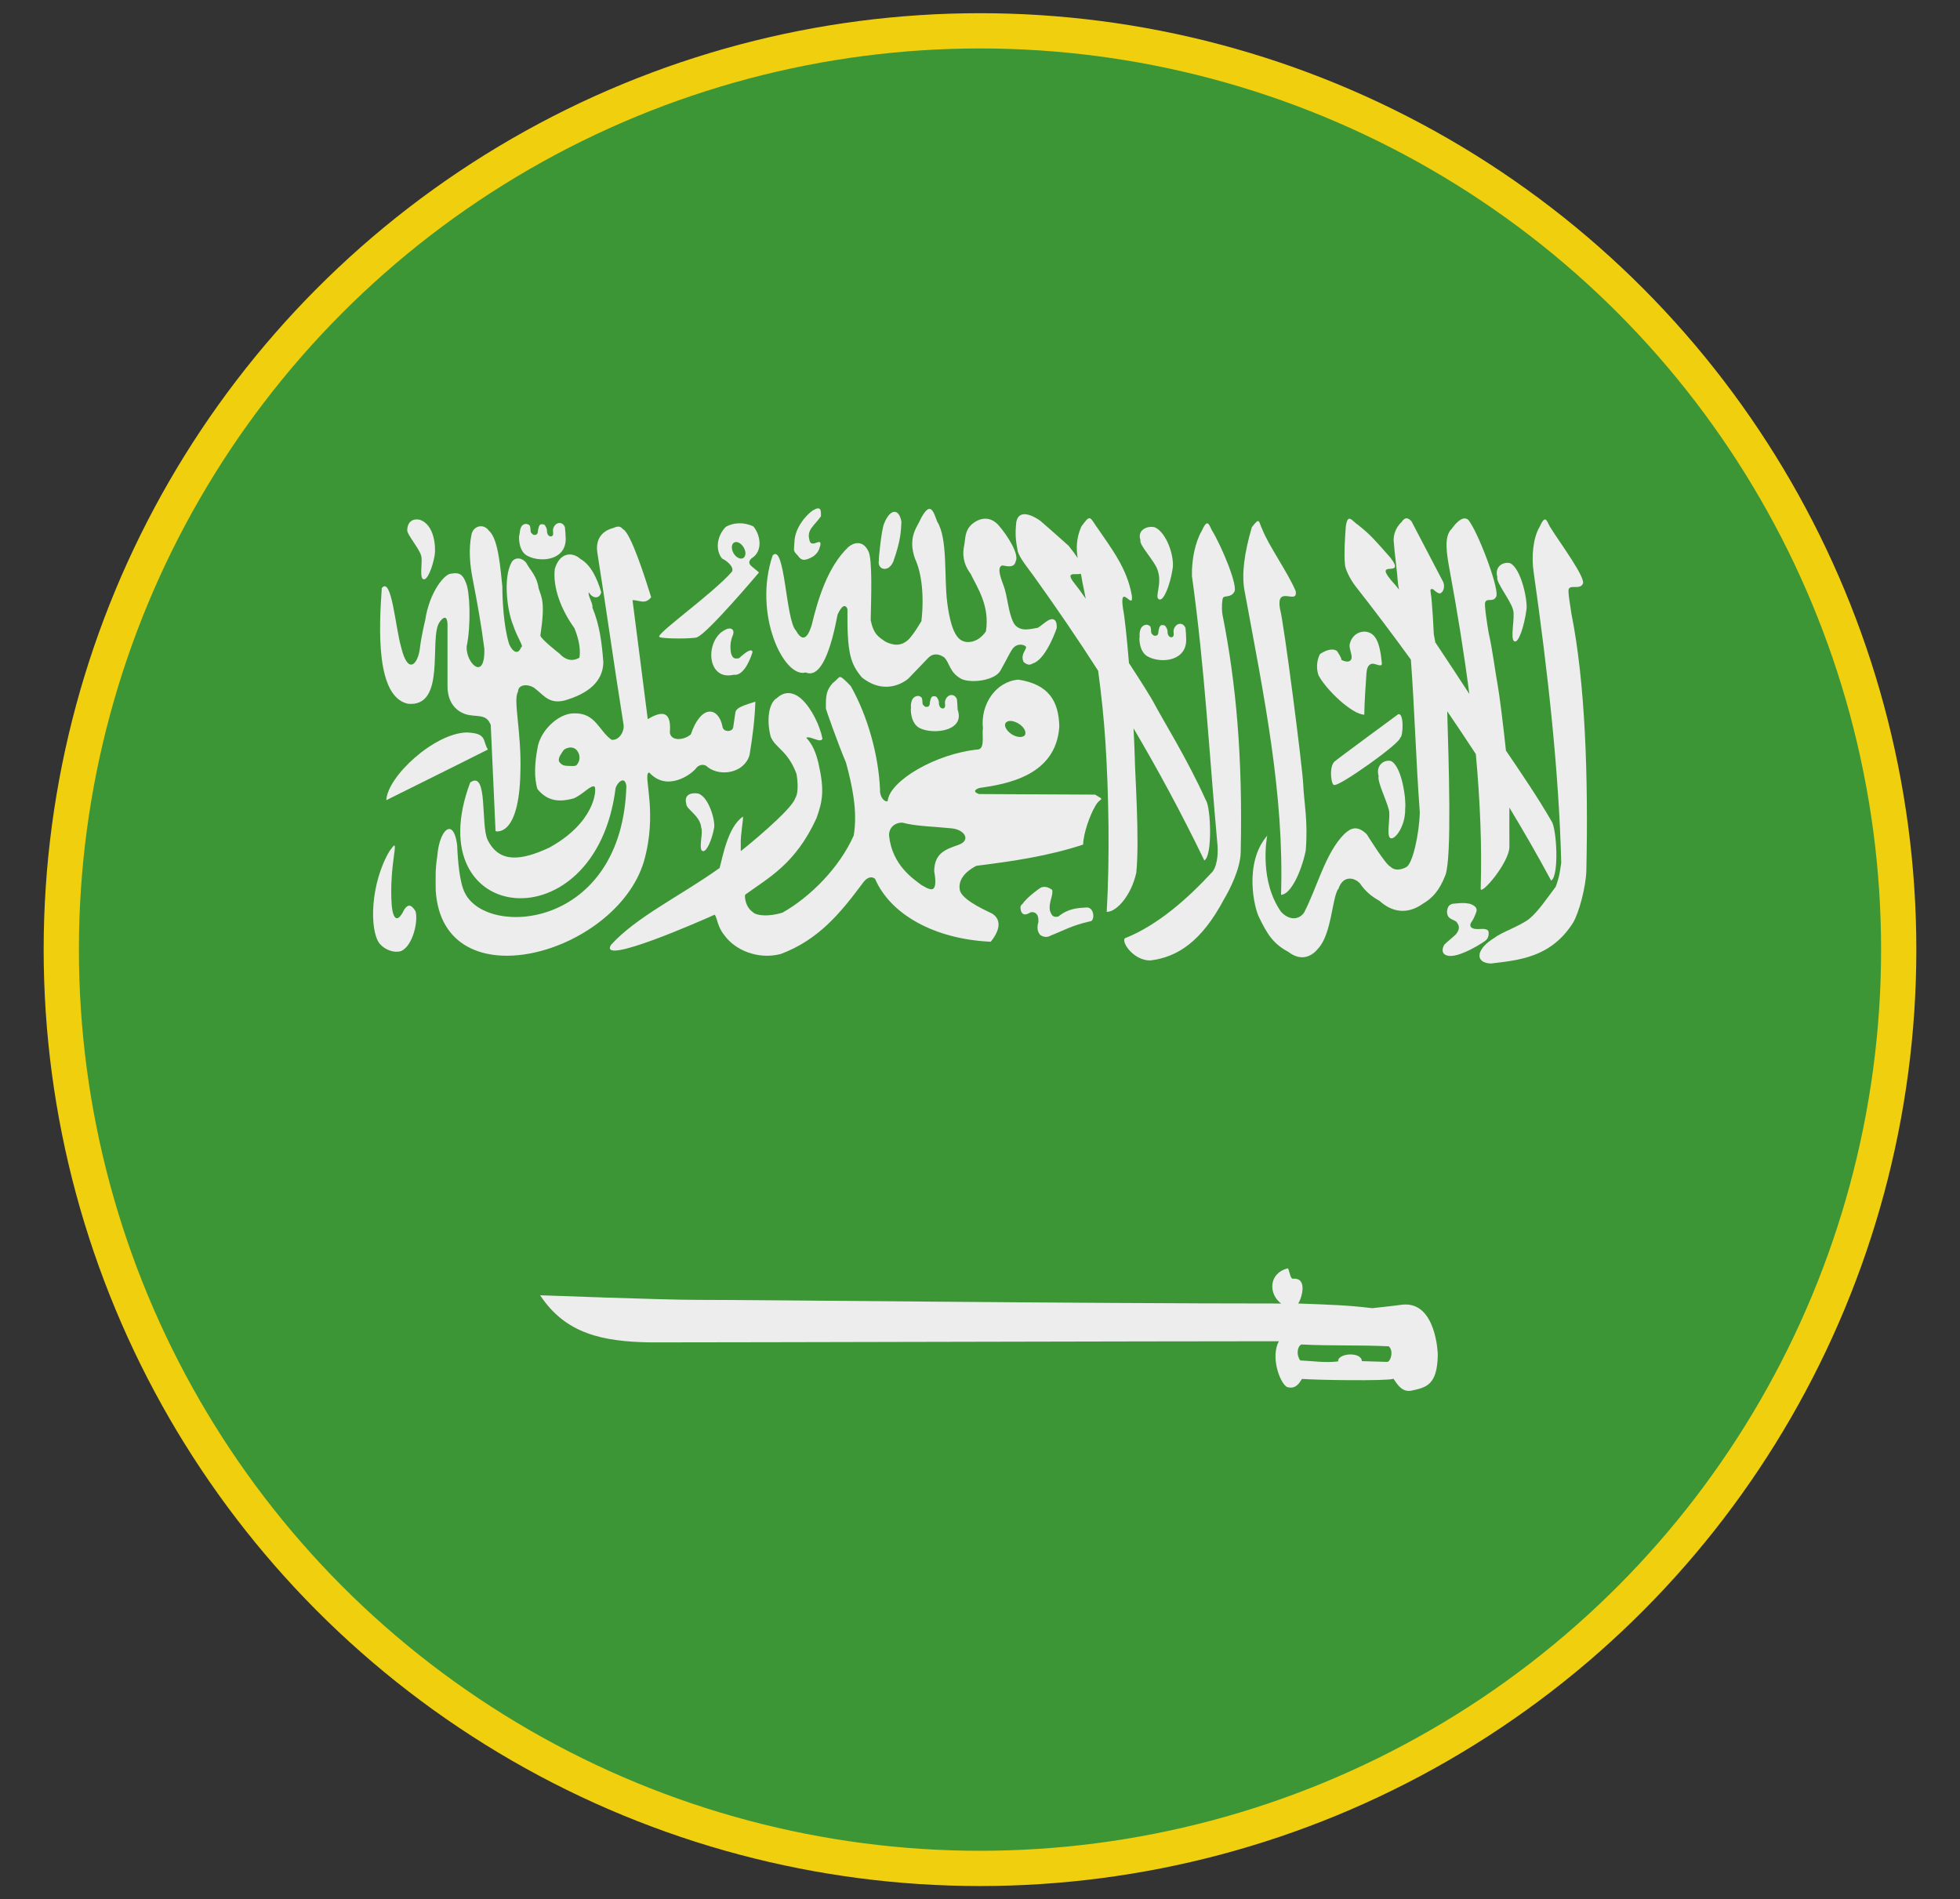
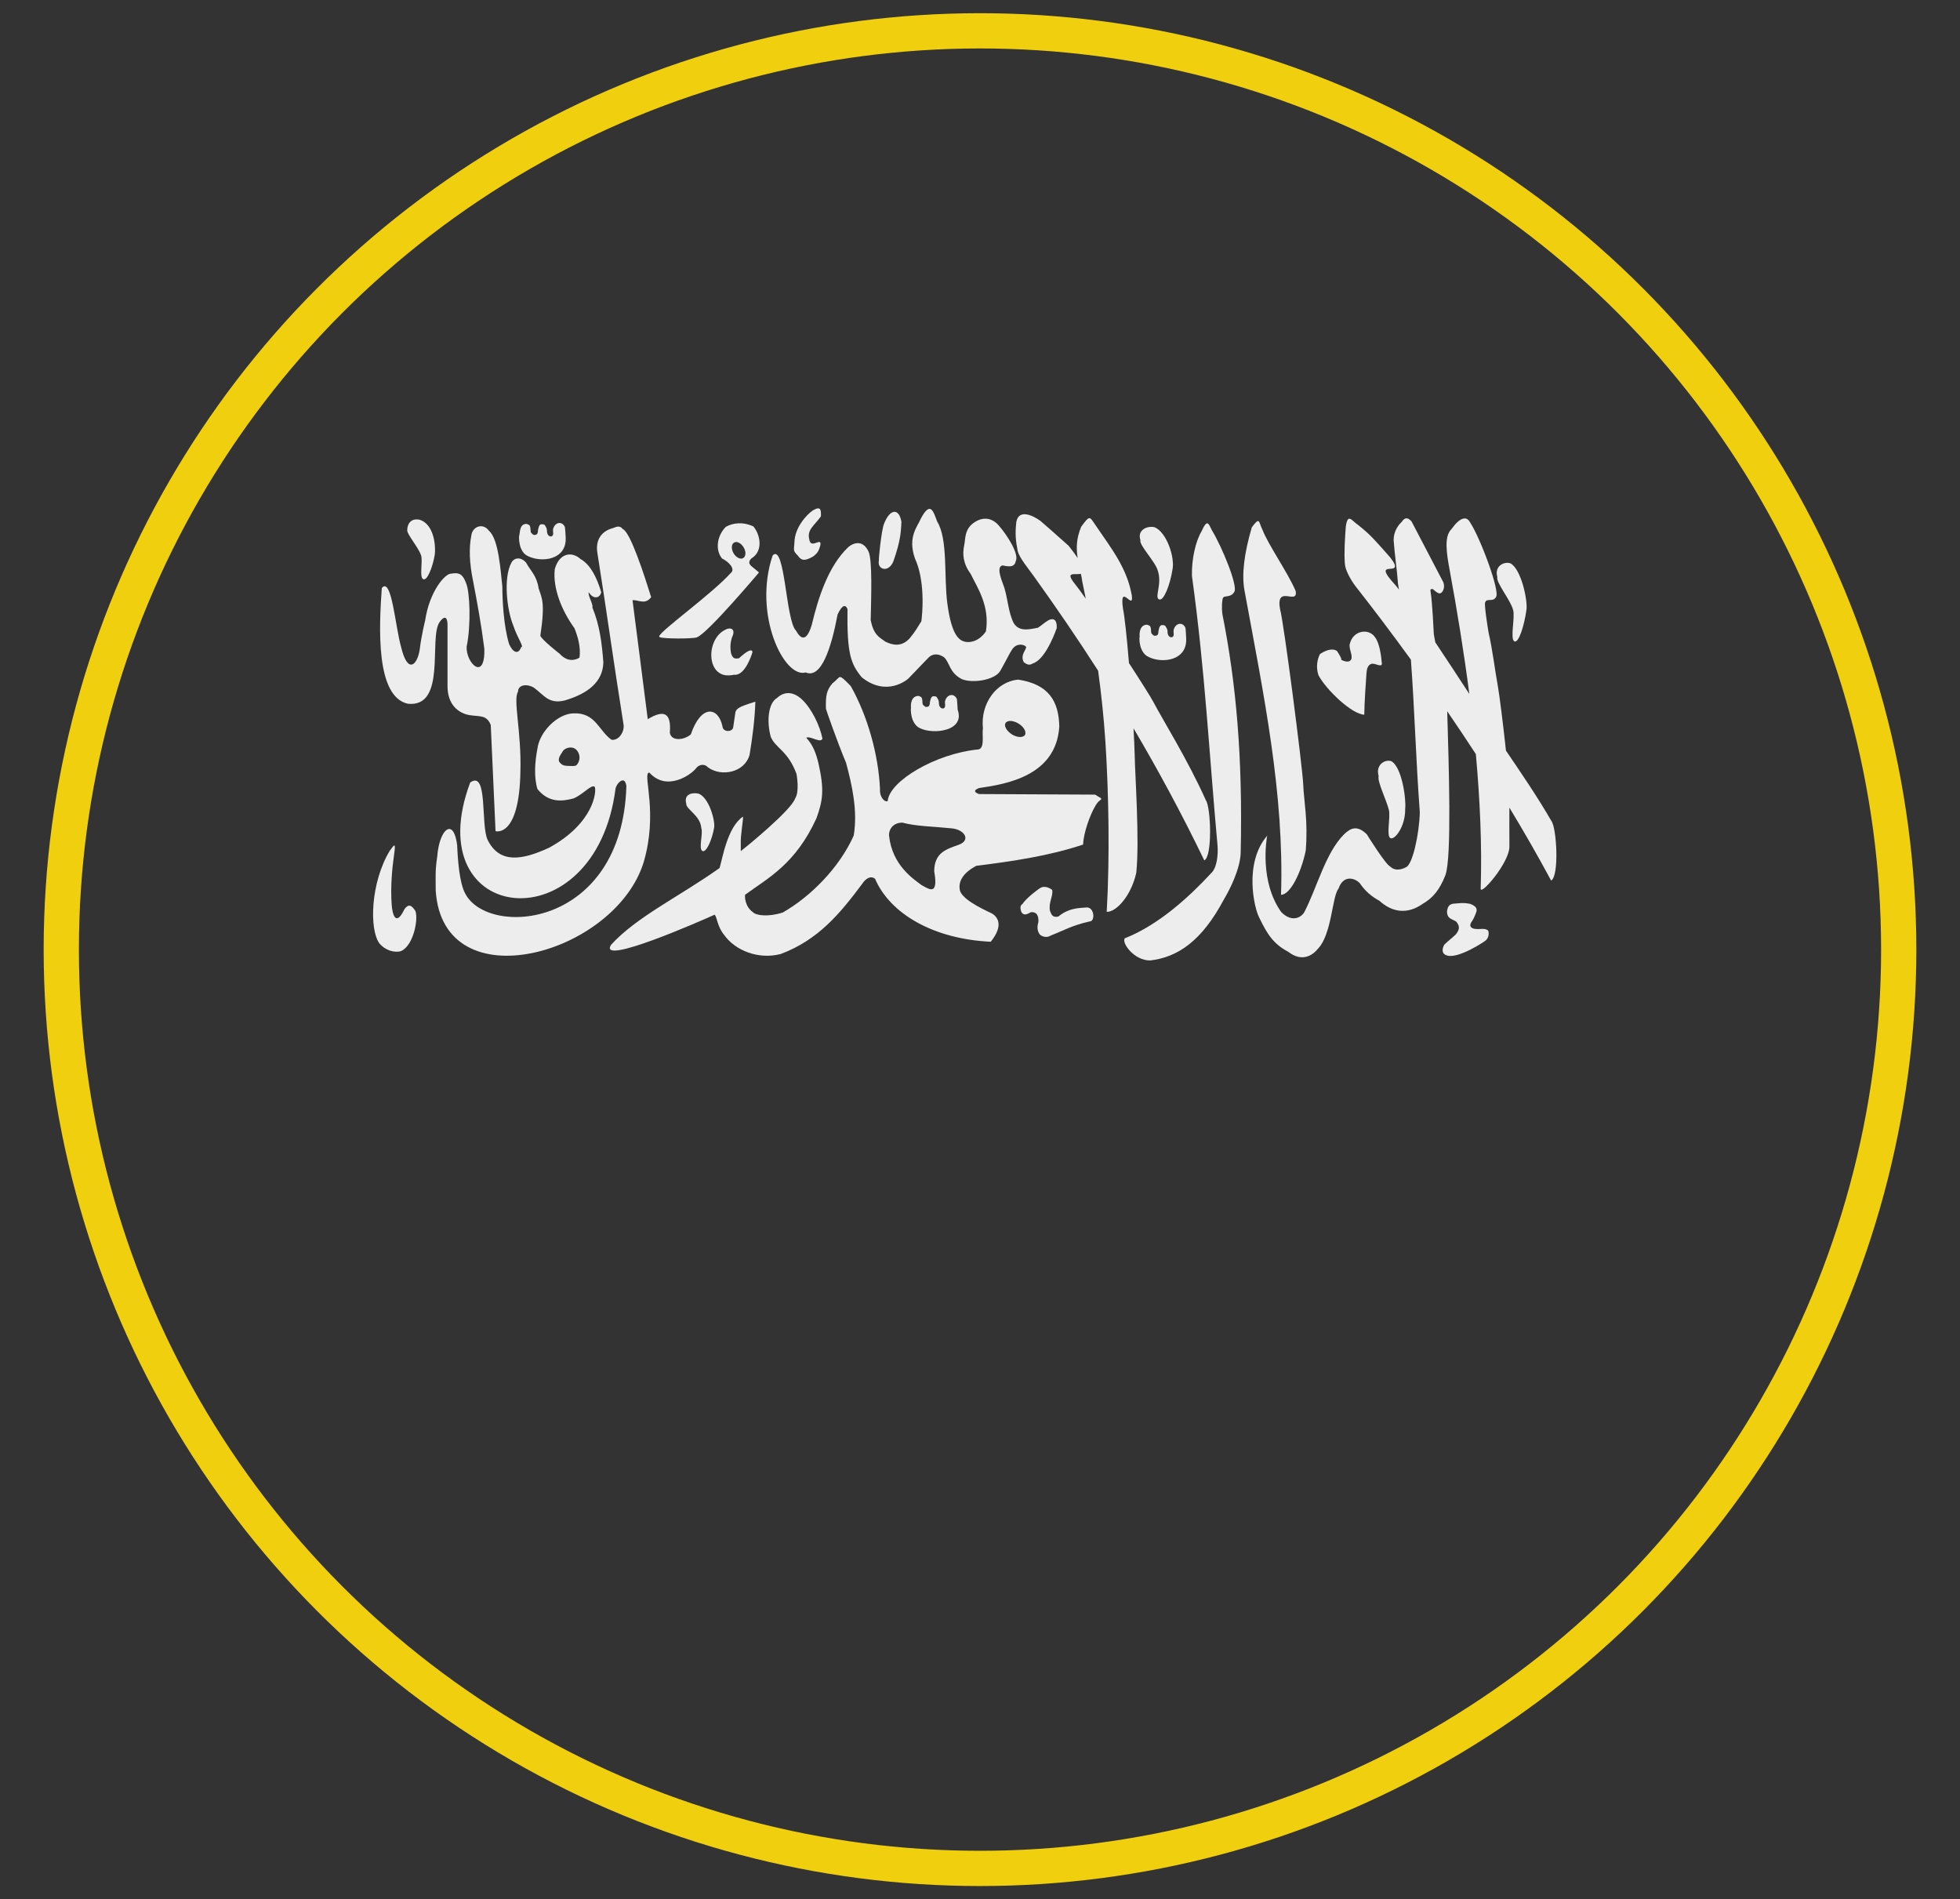
<svg xmlns="http://www.w3.org/2000/svg" xmlns:xlink="http://www.w3.org/1999/xlink" version="1.1" id="Layer_1" x="0px" y="0px" viewBox="0 0 650.56 630.34" style="enable-background:new 0 0 650.56 630.34;" xml:space="preserve">
  <rect x="0" y="0" width="650.56" height="630.34" fill="#333333" stroke="none" />
  <style type="text/css">
	.st0{fill:#231F20;}
	.st1{fill:#4D4D4F;}
	.st2{fill:#F0CF0E;}
	.st3{fill-rule:evenodd;clip-rule:evenodd;fill:#4D4D4F;}
	.st4{fill:#2B4BA0;}
	.st5{fill:#B42F40;}
	.st6{fill:#FFFFFF;}
	.st7{clip-path:url(#SVGID_00000098942817667654340480000004182316185749206973_);}
	.st8{fill-rule:evenodd;clip-rule:evenodd;fill:#FFFFFF;}
	.st9{opacity:0.7;}
	.st10{clip-path:url(#SVGID_00000112615023108433601260000007320139837857580954_);}
	.st11{clip-path:url(#SVGID_00000178190396440564259820000017575224985283593131_);}
	.st12{clip-path:url(#SVGID_00000163048809834391041270000006192788173153310103_);}
	.st13{clip-path:url(#SVGID_00000083782378137181227090000018262487082477117885_);}
	.st14{clip-path:url(#SVGID_00000075878622304015343510000002091552308721027721_);fill:#3D9635;}
	.st15{fill:#EDEDED;}
	.st16{fill:none;stroke:#F0CF0E;stroke-width:11.699;stroke-miterlimit:10;}
</style>
  <g>
    <g>
      <g>
        <g>
          <defs>
            <rect id="SVGID_1_" x="90.44" y="831.27" transform="matrix(-1 -1.224647e-16 1.224647e-16 -1 632.096 2113.749)" width="451.22" height="451.22" />
          </defs>
          <clipPath id="SVGID_00000023264038535040564210000000001399375601093272_">
            <use xlink:href="#SVGID_1_" style="overflow:visible;" />
          </clipPath>
          <g style="clip-path:url(#SVGID_00000023264038535040564210000000001399375601093272_);">
            <path class="st6" d="M203.58,701.38l0.81,0.81h4.57l-5.38-5.38V701.38z M203.58,692.24l9.95,9.95h4.57l-14.51-14.51V692.24z        M203.58,683.11l19.08,19.08h4.57l-23.65-23.65V683.11z M203.58,673.97l28.22,28.22h4.57l-32.78-32.78V673.97z M203.58,664.84       l37.35,37.35h4.57l-41.92-41.92V664.84z M203.58,655.7l46.49,46.49h4.57l-51.05-51.05V655.7z M203.58,646.56l55.62,55.62h4.57       L203.58,642V646.56z M203.58,637.43l64.76,64.76h4.57l-69.32-69.32V637.43z M203.58,628.29l73.89,73.89h4.57l-78.46-78.46       V628.29z M205.86,621.44l78.46,78.46v-4.57l-73.89-73.89H205.86z M214.99,621.44l69.33,69.33v-4.57l-64.76-64.76H214.99z        M224.13,621.44l60.19,60.19v-4.57l-55.62-55.62H224.13z M233.27,621.44l51.05,51.05v-4.57l-46.49-46.49H233.27z M242.4,621.44       l41.92,41.92v-4.57l-37.35-37.35H242.4z M251.54,621.44l32.78,32.78v-4.57l-28.22-28.22H251.54z M260.67,621.44l23.65,23.65       v-4.57l-19.08-19.08H260.67z M269.81,621.44l14.51,14.51v-4.57l-9.95-9.95H269.81z M278.94,621.44l5.38,5.38v-4.57l-0.81-0.81       H278.94z M278.94,621.44" />
            <path class="st6" d="M445.81,622.26l0.81-0.81h4.57l-5.38,5.38V622.26z M445.81,631.39l9.95-9.95h4.57l-14.51,14.51V631.39z        M445.81,640.53l19.08-19.08h4.57l-23.65,23.65V640.53z M445.81,649.66l28.22-28.22h4.57l-32.78,32.78V649.66z M445.81,658.8       l37.35-37.35h4.57l-41.92,41.92V658.8z M445.81,667.93l46.49-46.49h4.57l-51.05,51.05V667.93z M445.81,677.07l55.62-55.62H506       l-60.19,60.19V677.07z M445.81,686.2l64.76-64.76h4.57l-69.32,69.32V686.2z M445.81,695.34l73.89-73.89h4.57l-78.46,78.46       V695.34z M448.09,702.19l78.46-78.46v4.57l-73.89,73.89H448.09z M457.23,702.19l69.33-69.33v4.57l-64.76,64.76H457.23z        M466.36,702.19L526.55,642v4.57l-55.62,55.62H466.36z M475.5,702.19l51.05-51.05v4.57l-46.49,46.49H475.5z M484.63,702.19       l41.92-41.92v4.57l-37.35,37.35H484.63z M493.77,702.19l32.78-32.78v4.57l-28.22,28.22H493.77z M502.9,702.19l23.65-23.65v4.57       l-19.08,19.08H502.9z M512.04,702.19l14.51-14.51v4.57l-9.95,9.95H512.04z M521.17,702.19l5.38-5.38v4.57l-0.81,0.81H521.17z        M521.17,702.19" />
            <rect x="82.46" y="621.44" class="st6" width="40.37" height="80.74" />
            <path class="st6" d="M284.32,702.19h80.74v-3.23h-80.74V702.19z M284.32,695.73h80.74v-3.23h-80.74V695.73z M284.32,689.27       h80.74v-3.23h-80.74V689.27z M284.32,682.81h80.74v-3.23h-80.74V682.81z M284.32,676.35h80.74v-3.23h-80.74V676.35z        M284.32,669.89h80.74v-3.23h-80.74V669.89z M284.32,663.43h80.74v-3.23h-80.74V663.43z M284.32,656.97h80.74v-3.23h-80.74       V656.97z M284.32,650.51h80.74v-3.23h-80.74V650.51z M284.32,644.05h80.74v-3.23h-80.74V644.05z M284.32,637.59h80.74v-3.23       h-80.74V637.59z M284.32,631.13h80.74v-3.23h-80.74V631.13z M284.32,624.67h80.74v-3.23h-80.74V624.67z M284.32,624.67" />
            <path class="st6" d="M526.55,624.05h-80.74l80.74,80.74V624.05z M526.55,624.05" />
            <path class="st6" d="M122.83,621.44c0,21.41,8.51,41.95,23.65,57.09c15.14,15.14,35.68,23.65,57.09,23.65v-80.74H122.83z        M122.83,621.44" />
            <rect x="365.06" y="621.44" class="st6" width="80.74" height="40.37" />
          </g>
        </g>
      </g>
    </g>
  </g>
  <g>
    <g>
      <g id="Mask__x26__Flag">
        <g>
          <defs>
            <path id="SVGID_00000158031257519402506880000007991426030332403596_" d="M630.22,315.17c0,168.42-136.52,304.94-304.95,304.94       c-168.41,0-304.93-136.52-304.93-304.94c0-168.41,136.53-304.94,304.93-304.94C493.7,10.23,630.22,146.75,630.22,315.17z" />
          </defs>
          <clipPath id="SVGID_00000011747054260084689080000015998759472493110459_">
            <use xlink:href="#SVGID_00000158031257519402506880000007991426030332403596_" style="overflow:visible;" />
          </clipPath>
          <g style="clip-path:url(#SVGID_00000011747054260084689080000015998759472493110459_);">
            <g>
              <defs>
                <rect id="SVGID_00000011745566698780420870000013358491379163364283_" x="-112.2" y="-16.92" width="1015.8" height="664.18" />
              </defs>
              <clipPath id="SVGID_00000150812548765620342500000007794290522036223139_">
                <use xlink:href="#SVGID_00000011745566698780420870000013358491379163364283_" style="overflow:visible;" />
              </clipPath>
-               <rect x="-112.2" y="-16.92" style="clip-path:url(#SVGID_00000150812548765620342500000007794290522036223139_);fill:#3D9635;" width="1015.8" height="664.18" />
            </g>
            <g>
              <path class="st15" d="M135.39,233.57c12.95,1.3,6.85-21.82,10.5-27.08c1.33-1.92,2.51-2.16,2.65,0.54v20.4        c-0.12,6.61,3.85,9.37,7.36,9.92c3.36,0.52,5.67-0.13,6.99,3.27c0.52,11.76,1.07,23.48,1.59,35.24c0,0,7.88,2.35,8.25-19.8        c0.4-13.03-2.5-23.93-0.8-26.44c0.03-2.51,3.09-2.68,5.23-1.43c3.39,2.48,4.91,5.53,10.16,4.32c8-2.32,12.81-6.32,12.94-12.71        c-0.47-6.04-1.13-12.11-3.64-18.18c0.35-1.08-1.57-3.94-1.2-5.05c1.44,2.34,3.63,2.13,4.14,0c-1.38-4.68-3.48-9.13-6.91-11.06        c-2.84-2.57-6.99-2.04-8.51,3.37c-0.7,6.2,2.18,13.6,6.53,19.61c0.94,2.36,2.24,6.27,1.65,9.79c-2.33,1.37-4.66,0.8-6.59-1.33        c0,0-6.37-4.96-6.37-6.04c1.69-11.24,0.4-12.52-0.57-15.63c-0.66-4.29-2.62-5.69-4.22-8.62c-1.58-1.75-3.75-1.75-4.78,0        c-2.82,5.09-1.49,15.93,0.52,20.79c1.49,4.48,3.72,7.31,2.68,7.31c-0.89,2.54-2.7,1.94-4-0.98        c-1.88-6.04-2.25-15.03-2.25-19.07c-0.57-5.05-1.2-15.76-4.4-18.5c-1.93-2.73-5.26-1.56-5.82,1.11        c-1.03,4.85-0.55,10.03,0.32,14.56c1.59,8.21,2.86,15.16,3.92,23.42c0.31,11.06-6.16,4.8-5.87-0.7        c1.49-7.09,1.1-18.31-0.23-21.17c-1.04-2.83-2.28-3.53-4.84-3.05c-2.01-0.16-7.25,5.76-8.71,15.58c0,0-1.26,5.02-1.78,9.5        c-0.72,5.09-3.94,8.65-6.19-0.69c-1.95-6.8-3.14-23.52-6.41-19.61C125.8,208.21,124.66,231.22,135.39,233.57z" />
-               <path class="st15" d="M154.89,243.1c-10.66,0.23-26.27,14.52-26.67,22.47c11.25-5.63,22.29-11.03,33.72-16.81        C160.1,245.9,161.82,243.33,154.89,243.1z" />
              <path class="st15" d="M213.69,286.01c4.63-15.95-0.06-27.99,1.48-29.49c0,0,0.05,0,0.06,0c0-0.03,0.06-0.03,0.06-0.06h0.08        c0.06-0.03,0.15-0.06,0.15-0.06c5.75,6.39,13.72,0.83,15.48-1.37c0.75-1.11,2.62-1.81,3.95-0.38        c4.43,3.3,12.22,1.75,13.84-4.1c0.95-5.69,1.72-11.57,1.93-17.67c-2.91,0.92-5.21,1.59-6.17,2.64        c-0.22,0.25-0.39,0.54-0.45,0.85c-0.23,1.69-0.49,3.37-0.74,5.05c-0.01,0.13-0.08,0.29-0.15,0.39        c-0.09,0.22-0.31,0.41-0.54,0.54c-1.03,0.57-2.77,0.23-2.88-1.3c-1.36-6.48-7.07-7.38-10.5,2.7        c-2.31,1.97-6.53,2.32-6.96-0.58c0.55-6.77-2.07-7.65-7.33-4.48c-1.67-13.38-3.37-26.16-5.06-39.51        c2.19-0.06,4.2,1.62,6.19-0.98c-2.18-6.99-6.75-21.23-9.32-22.56c0,0-0.03,0-0.06,0c-0.11-0.16-0.26-0.32-0.37-0.41        c-0.04-0.06-0.12-0.1-0.18-0.13c-0.03-0.03-0.12-0.09-0.17-0.12c-0.11-0.03-0.23-0.1-0.32-0.13        c-0.24-0.06-0.49-0.12-0.72-0.06c-0.66,0.06-1.33,0.47-2.16,0.67c-2.76,0.89-5.35,3.34-4.53,8.17        c3.25,20.5,5.36,36.13,8.63,56.63c0.5,2.41-1.43,5.6-3.94,5.27c-4.26-2.98-5.3-9.06-12.58-8.77        c-5.26,0.06-11.27,5.98-12.03,11.7c-0.86,4.55-1.19,9.47,0,13.41c3.7,4.61,8.17,4.16,12.03,3.11c3.2-1.37,5.82-4.68,6.95-3.88        h0.03v0.03c0.69,1.27-0.09,11.95-15.05,20.18c-9.2,4.29-16.53,5.31-20.45-2.48c-2.45-4.9,0.19-23.39-5.82-19.13        c-17.78,47.51,41.64,54.12,48.25,1.93c0.43-1.46,1.75-2.92,2.7-2.57c0.4,0.19,0.75,0.76,0.89,1.82        c-1.39,47.26-45.95,50.46-53.53,35.62c-1.9-3.49-2.45-11.28-2.64-15.95c-0.35-2.83-1.04-4.48-1.82-5.12        c-1.79-1.4-4.25,2.26-4.77,8.64c-0.75,5.12-0.53,6.55-0.53,11.47C146.98,332.89,204.37,316.8,213.69,286.01z M191.54,253.72        v0.03c0,0.03-0.02,0.06-0.05,0.06c-0.43,0.63-1.99,0.38-3.13,0.38c-1.35-0.06-1.99-0.32-2.81-1.46        c-0.38-1.27,0.75-2.52,1.29-3.47c0,0,0.01,0,0.04,0c0.03-0.1,0.12-0.23,0.22-0.32c0.4-0.38,1.13-0.73,1.88-0.83        c1.15-0.16,2.47,0.29,3.14,2.04C192.66,251.56,192.17,252.99,191.54,253.72z" />
              <path class="st15" d="M218.86,211.39c0,0,0.01,0,0.05,0c0,0,0.03,0.03,0.03,0.06c0,0,0-0.03,0.03,0h0.03        c0.84,0.6,11.22,0.6,12.37,0.06c0.01-0.03,0.01-0.06,0.01-0.06h0.06c3.57-1.4,20.48-21.45,20.48-21.45        c-0.86-0.8-1.66-1.33-2.54-2.13c-0.95-0.83-0.86-1.65,0-2.51c4.18-2.54,2.85-8.11,0.67-10.65c-1.81-0.83-3.53-1.11-5.06-1.02        c-1.53,0.06-2.9,0.51-4.05,1.14c-2.94,2.92-3.63,7.6-1.3,10.52c2.24,1.08,4.49,3.47,2.99,4.74        c-6.37,7.06-22.96,18.88-23.82,21.04c0,0-0.01,0.03-0.01,0.06c0,0,0,0.03,0,0.06v0.03l0.01,0.06        C218.84,211.35,218.86,211.39,218.86,211.39z M243.98,179.95c0.06-0.03,0.12-0.06,0.2-0.06c1.05-0.1,2.29,0.89,2.91,2.29        c0.66,1.46,0.32,2.89-0.75,3.18c-1.07,0.25-2.45-0.73-3.1-2.22C242.6,181.64,242.92,180.21,243.98,179.95z" />
              <path class="st15" d="M134.23,301.77c-2.8,5.88-3.98,1.84-4.22-1.46c-0.43-6.26,0.14-11.98,0.78-16.56        c0.7-4.67,0-3.24-1.44-1.37c-6.33,10.49-6.87,26.13-3.37,30.79c1.87,2.19,4.91,3.18,7.16,2.48c4-1.81,5.73-10.17,4.78-13.22        C136.59,300.28,135.55,299.93,134.23,301.77z" />
              <path class="st15" d="M343.03,191.08c7.43,10.36,14.55,20.76,21.46,31.53c1.09,7.99,1.9,15.84,2.42,23.64        c1.1,17.1,1.47,38.36,0.43,56.38c3.09,0.12,8.06-5.18,9.81-12.94c1.13-10.74-0.43-32.64-0.52-38.99        c-0.08-2.63-0.21-5.69-0.39-8.97c8.03,13.61,15.83,27.99,23.49,43.83c2.77-1.36,2.16-17.64,0.54-19.92        c-6.12-13.66-14.61-27.2-17.29-32.38c-0.99-1.89-4.3-7.12-8.25-13.18c-0.72-8.62-1.49-15.86-1.99-18.06        c-1.29-9.09,3.6,0.98,2.94-4.33c-1.59-9.06-6.47-15.22-12.17-23.55c-1.84-2.7-1.78-3.27-4.63,0.67        c-1.7,3.99-1.67,7.3-1.18,10.4c-0.75-1.13-1.69-2.43-3.02-4.08c-4.93-4.38-5.21-4.67-9.32-8.23        c-2.07-1.53-7.13-4.29-8.02,0.29c-0.46,4.06-0.2,6.29,0.45,9.66C338.29,185.1,341.47,188.89,343.03,191.08z M358.76,190.43        c0.19,0.87,0.36,1.75,0.48,2.65c0.42,1.91,0.75,3.74,1.14,5.62c-1.66-2.37-2.93-4.11-3.52-4.8        C353.18,189.37,356.95,190.94,358.76,190.43z" />
              <path class="st15" d="M402.01,289.79c-7.14,7.72-17.44,17.23-28.65,21.61c-1.21,1.4,2.97,7.4,8.41,7.37        c9.09-1.08,17.08-6.35,24.49-20.31c1.96-3.25,5.46-10.21,5.55-15.58c0.7-31.62-1.52-56.19-6.07-79.01        c-0.31-2.26-0.12-4.86,0.23-5.53c0.6-0.73,2.59,0,3.65-1.81c1.55-1.62-4.12-15.25-7.35-20.5c-1.15-2.35-1.55-3.91-3.45,0.29        c-2.01,3.4-3.34,9.34-3.19,14.87c4.32,31.12,5.66,58.32,8.49,89.43C404.36,283.66,403.95,288.01,402.01,289.79z" />
-               <path class="st15" d="M521.56,203.57c-0.29-2.22-1.24-7.34-0.87-8.04c0.58-1.53,3.54,0.19,4.6-1.62        c1.56-1.62-7.66-13.92-10.89-19.17c-1.17-2.35-1.55-3.91-3.46,0.29c-1.99,3.37-2.7,9.47-1.89,14.87        c4.8,33.78,8.4,66.45,9.15,96.42c-0.43,2.86-0.52,4.39-1.81,7.95c-2.85,3.78-6.01,8.51-8.95,10.8        c-2.95,2.26-9.27,4.45-11.31,6.13c-6.53,3.91-6.53,8.42-1.26,8.58c9.07-1.11,19.84-1.88,27.22-13.48        c1.99-3.24,4.33-12.04,4.45-17.41C527.22,257.31,526.14,226.39,521.56,203.57z" />
              <path class="st15" d="M452.83,237.2c0.06-4.36,0.47-10.07,0.72-13.67c0.09-1.36,0.39-2.83,1.66-3.21        c1.22-0.32,3.42,1.34,3.46-0.06c-0.24-2.76-0.78-6.83-2.27-8.77c-2.08-3.11-7.53-2.35-8.46,2.57c0,1.82,0.82,2.8,0.67,4.45        c-0.25,0.96-1.2,1.59-3.43,0.48c0.35-0.35-1.44-2.96-1.44-2.96c-1.75-1.11-4.1,0.06-5.62,1.05c-0.83,1.59-1.44,4.26-0.49,7.03        C440.15,228.9,448.72,237.1,452.83,237.2z" />
              <path class="st15" d="M449.93,194.57c6.02,7.67,12.19,15.84,18.37,24.36c1.28,17.36,1.66,33.26,2.96,50.65        c-0.2,7.41-2.42,17.29-4.52,18.21c0,0-3.17,1.94-5.29-0.19c-1.56-0.63-7.79-10.71-7.79-10.71c-3.16-3.05-5.27-2.17-7.54,0        c-6.22,6.23-9.02,17.89-13.26,25.96c-1.12,1.78-4.19,3.31-7.6-0.15c-7.18-10.14-4.97-23.83-4.59-25.76        c-0.02,0.12-0.05,0.24-0.1,0.46c-7.73,9.02-4.33,23.99-2.57,27.23c2.55,5.25,4.6,8.64,9.57,11.25        c4.51,3.5,8.03,1.33,9.98-1.11c4.54-4.9,4.61-17.36,6.73-19.83c1.5-4.52,5.27-3.75,7.11-1.75c1.78,2.63,3.86,4.35,6.47,5.78        c4.23,3.87,9.29,4.57,14.29,1.05c3.4-1.97,5.64-4.55,7.62-9.6c2.14-5.95,1.09-36.98,0.59-54.35c3.19,4.66,6.36,9.39,9.5,14.21        c1.38,15.2,2.06,30.2,1.61,44.56c-0.34,2.86,9.61-8.52,9.53-13.92c-0.05-4.67,0-8.93-0.01-12.89        c4.81,7.96,9.47,16.04,13.86,24.23c2.74-1.5,1.84-17.55,0.09-19.77c-4.55-7.92-10.55-16.69-15.09-23.37        c-0.9-8.45-2.16-18.56-2.72-21.6c-0.89-4.77-1.73-11.92-3.05-17.61c-0.38-2.19-1.48-9.28-1.13-9.98        c0.54-1.59,2.59,0.06,3.59-1.78c1.49-1.68-5.2-19.67-8.6-24.78c-1.23-2.32-3.47-1.53-6.16,2.22        c-2.54,2.45-1.63,8.04-0.65,13.41c2.52,13.62,4.78,27.49,6.56,41.32c-3.28-5.05-7.37-11.26-11.29-17.14        c-0.3-1.57-0.49-2.61-0.49-2.65c0-0.25-0.54-11.15-1.03-13.76c-0.09-1.04-0.32-1.37,0.74-1.24c1.13,1.02,1.29,1.08,1.99,1.4        c1.14,0.23,2.16-1.81,1.47-3.65c-3.52-6.77-7.05-13.51-10.58-20.25c-0.86-0.89-1.96-1.82-3.31,0.25        c-1.27,1.18-2.63,3.27-2.62,6c0.32,4.8,1.13,9.7,1.45,14.5c0.11,0.63,0.22,1.28,0.33,1.91c-0.5-0.66-0.92-1.2-1.17-1.47        c-9.01-9.79,4.15-1.59-1.72-9.18c-4.98-5.63-6.41-7.41-10.67-10.8c-2.13-1.4-3.41-4.13-4.1,0.5        c-0.29,4.07-0.6,8.81-0.31,12.24C446.37,188.89,448.29,192.45,449.93,194.57z" />
-               <path class="st15" d="M465.55,433c-2.65,0.38-10.07,1.17-10.07,1.17c-8.6-1.05-14.93-1.17-24.59-1.55        c0.89-1.18,2.45-5.91,0.55-7.66c-0.52-0.41-1.26-0.67-2.3-0.57h-0.07c0,0-0.03,0-0.06,0l-0.02-0.03c0,0-0.09,0-0.11-0.03        c-0.04-0.03-0.12-0.13-0.19-0.19c0,0-0.03-0.03-0.06-0.06c-0.48-0.74-0.77-2.54-1.08-3.03h-0.03l-0.03-0.06l-0.08-0.03h-0.02        h-0.06l-0.01,0.03c-6.41,1.72-6.21,8.61-2.08,11.64c-67.55,0-171.2-1.21-193.43-1.21c-12.45,0-51.78-1.53-52.53-1.53        c8.43,12.78,20.65,15.38,36.64,15.64c30.01,0,169.03-0.38,208.57-0.38c-2.81,5.18,0.25,13.51,2.47,15.03        c0.04,0.03,0.1,0.1,0.15,0.13c0.07,0.03,0.2,0.06,0.29,0.1c0.02,0,0.06,0,0.06,0c2.64,0.64,3.8-1.33,4.69-2.76        c4.23,0.38,28.14,0.76,30.33-0.03l0.05-0.03c1.47,2.26,2.94,4.38,5.75,4c4.92-1.08,8.81-1.62,8.95-12.01        C477.26,449.55,476.76,431.88,465.55,433z M460.72,451.93c-0.03,0.03-0.12,0.07-0.15,0.07h-0.14c-0.05,0-0.11,0-0.11,0        c-3.25-0.1-5.09-0.16-8.3-0.25c0-0.16-0.02-0.32-0.07-0.47c-0.76-2.35-6.25-2.19-7.54-0.35c0,0.03-0.07,0.06-0.08,0.1        c-0.01,0.03-0.04,0.12-0.06,0.12c-0.02,0.06-0.05,0.16-0.08,0.19c-0.02,0.06-0.02,0.19-0.02,0.25        c-0.01,0.1-0.05,0.19-0.05,0.25c-4.32,0.54-8.2-0.13-12.54-0.32c-1.27-1.62-1.12-4.57,0.37-5.3c0,0,0.02,0.03,0.03,0        c9.87,0.51,19.11,0.12,28.97,0.61C462.53,448.22,461.75,451.37,460.72,451.93z" />
              <path class="st15" d="M267.42,223.18c5.16,2.19,8.48-8.01,10.59-19.23c1.46-3.12,2.55-3.47,3.28-1.85        c-0.17,14.91,1.05,18.18,4.74,22.69c8.23,6.58,15.05,0.86,15.57,0.32c0.54-0.58,6.42-6.68,6.42-6.68        c1.41-1.55,3.33-1.65,5.33-0.29c1.96,1.84,1.69,5.05,5.87,7.25c3.54,1.49,11.08,0.35,12.83-2.8c2.36-4.19,2.91-5.59,4-7.21        c1.7-2.32,4.55-1.27,4.55-0.54c-0.27,1.3-1.94,2.57-0.81,4.92c1.99,1.55,2.47,0.54,3.64,0.19c4.17-2.07,7.31-11.48,7.31-11.48        c0.18-3.53-1.72-3.24-2.94-2.5c-1.59,1.01-1.7,1.33-3.31,2.38c-2.04,0.29-5.98,1.68-7.97-1.46        c-1.99-3.78-2.03-9.06-3.53-12.84c0-0.28-2.68-6-0.21-6.39c1.26,0.23,3.92,0.99,4.33-1.33c1.33-2.29-2.79-8.71-5.6-11.92        c-2.43-2.8-5.81-3.11-9.07-0.29c-2.28,2.2-1.95,4.61-2.41,6.93c-0.58,2.67-0.46,5.91,2.15,9.41        c2.27,4.67,6.42,10.68,5.06,19.1c0,0-2.42,4-6.67,3.49c-1.76-0.41-4.61-1.18-6.15-12.9c-1.15-8.87,0.26-21.26-3.37-27.08        c-1.29-3.49-2.26-6.9-5.44-0.89c-0.87,2.35-4.54,5.94-1.87,13.31c2.16,4.64,3.07,12.23,2.09,20.69        c-1.52,2.38-1.87,3.2-3.85,5.63c-2.77,3.08-5.82,2.28-8.12,1.14c-2.16-1.53-3.86-2.29-4.86-7.09        c0.17-7.69,0.6-20.21-0.75-22.88c-1.99-4.13-5.29-2.64-6.68-1.4c-6.75,6.39-10.07,17.16-12.11,25.74        c-1.87,6.27-3.86,4.48-5.26,1.97c-3.42-3.31-3.63-29.18-7.74-24.95C249.86,203.88,260.23,225.24,267.42,223.18z" />
              <path class="st15" d="M365.38,265.41c0.01,0,0.03,0,0.03-0.03l0.03-0.03c0.03-0.03,0.05-0.03,0.05-0.03v-0.07        c0-0.1,0-0.19-0.05-0.32l-1.96-1.2l-38.53-0.19c-0.49-0.16-0.86-0.39-1.07-0.54c0-0.03-0.03-0.06-0.03-0.06        c-0.03-0.03-0.06-0.06-0.06-0.06h-0.03c0-0.03-0.03-0.1-0.03-0.1l-0.03-0.03v-0.03l-0.04-0.03v-0.06v-0.06v-0.07v-0.03v-0.03        v-0.03l0.04-0.03c0-0.03,0.02-0.07,0.02-0.07c0.2-0.28,0.67-0.54,1.24-0.76c9.2-1.31,25.56-4.07,26.64-20.38        c-0.17-8.49-3.53-14.04-13.58-15.6c-7.37,0.6-12.63,8.04-11.77,16.17c-0.37,2.19,0.7,6.48-1.47,6.99        c-14.16,1.33-29.62,10.52-30.13,17.13h-0.05h-0.02c0,0-0.06,0.03-0.06,0.06h-0.09c-0.03,0-0.06,0.03-0.06,0.03s-0.05,0-0.06,0        h-0.08h-0.04h-0.06l-0.12-0.03c-0.92-0.28-2.09-1.84-1.92-4.06c-0.52-11.38-4.11-24.25-9.71-34.16        c-2.01-2.07-2.88-2.89-3.43-2.99h-0.06h-0.12c0,0-0.01,0-0.03,0h-0.03h-0.03c-0.06,0.03-0.12,0.07-0.19,0.1        c-0.03,0-0.06,0.07-0.06,0.07c-0.46,0.32-1.01,1.08-2.13,1.93c-1.93,2.29-2.26,3.88-2.16,8.42        c0.12,0.47,3.65,10.74,6.68,17.92c2.02,7.5,3.92,16.08,2.54,24.19c-4.77,10.68-14.35,20.28-23.55,25.52        c-4.72,1.53-8.77,1.02-9.84-0.06l-0.03-0.03c-2.7-1.87-2.77-5.24-2.62-5.78v-0.06h0.04c7.77-5.65,16.71-10.2,23.64-25.36        c2.07-5.78,2.7-9.28,0.66-18.27c-0.81-3.31-1.82-6.07-4.02-8.42c0,0,0.05-0.03,0.05-0.06c1.32-0.63,4.75,2,5.3,0.32        c-0.83-4.26-3.62-10.01-6.77-12.96c-2.76-2.61-5.79-2.89-8.32-0.51c-2.86,1.65-3.48,7.56-2.1,12.78        c1.5,3.87,5.66,4.54,8.59,12.43v0.03c0.08,0.48,1.01,5.88-0.46,8.07c-1.2,3.88-16.68,16.49-17.75,17.25        c-0.03,0-0.06,0.03-0.06,0.07c0,0-0.03,0.03-0.05,0.06h-0.02l-0.06,0.06h-0.01h-0.05c0-0.03-0.01-0.06-0.01-0.06h-0.01        c0-0.03-0.03-0.1-0.03-0.1c-0.04-0.32,0.05-1.14,0-2.45c-0.11-2.35,0.83-7.69,0.74-8.61v-0.06h-0.01v-0.07h-0.05        c-5.1,3.43-6.77,13.89-7.71,17.01c-12.92,9.25-27.58,16.17-36.04,25.52c-4.4,7.15,30.32-8.17,34.37-10.01        c0.05,0,0.09,0.06,0.11,0.1c0.75,0.89,0.83,3.91,3.13,6.68c3.6,5.05,11.26,8.2,18.72,6.26c12.54-4.7,19.77-13.54,27.1-23.36        c1.04-1.59,2.7-2.8,4.22-1.59c5.04,11.72,19.59,20.02,38.4,20.88c4.35-5.46,2.27-8.16,0.52-9.31        c-0.55-0.38-9.34-3.94-10.7-7.47c-0.87-3.3,1.2-6.22,5.39-8.42c12.08-1.52,23.96-3.24,35.44-7.05        c0.12-4.01,2.39-9.98,3.92-12.58C364.44,265.86,365.13,265.67,365.38,265.41z M333.61,240.37c0.01-0.13,0.08-0.25,0.14-0.35        c0.01-0.03,0.03-0.1,0.06-0.16h0.03c0.06-0.1,0.12-0.16,0.19-0.19c0.25-0.19,0.58-0.35,0.98-0.38c0.84-0.1,1.93,0.19,3,0.82        c1.53,0.92,2.46,2.29,2.33,3.3c0,0.03,0,0.1,0,0.13c0,0-0.02,0.1-0.03,0.1c0,0.03-0.03,0.06-0.03,0.1        c-0.03,0.03-0.04,0.06-0.04,0.06c0,0.03-0.01,0.06-0.01,0.1c-0.06,0.06-0.15,0.16-0.21,0.25c-0.74,0.69-2.44,0.6-4.05-0.35        c-1.52-0.96-2.49-2.32-2.39-3.34C333.59,240.46,333.61,240.41,333.61,240.37z M318.2,280.38c-4.11,1.46-8.09,2.61-8.12,8.8        c0.55,3.09,0.45,4.7-0.03,5.44c-0.03,0.06-0.09,0.12-0.12,0.19c0,0-0.03,0-0.03,0.03l-0.05,0.03c0,0.03-0.02,0.03-0.02,0.03        l-0.05,0.03c-0.02,0.03-0.08,0.03-0.08,0.03c-0.06,0.07-0.15,0.1-0.21,0.13c-0.03,0.03-0.12,0.03-0.12,0.03        c-1.05,0.16-2.49-0.85-3.54-1.4c-2.53-1.94-9.7-6.48-10.73-16.37c-0.14-2.23,1.45-4.17,4.03-4.32c0.14-0.03,0.24,0,0.38,0        h0.06c4.31,1.2,10.62,1.3,16.11,1.87C320.16,275.23,322.4,278.86,318.2,280.38z" />
              <path class="st15" d="M175.31,184.6c4.46,2.19,12.8,1.27,12.45-6.17c0-0.63-0.17-2.89-0.25-3.46        c-0.89-2.19-3.36-1.66-3.92,0.6c-0.17,0.76,0.31,1.93-0.32,2.32c-0.37,0.38-1.79,0.16-1.73-1.88c0-0.67-0.46-1.36-0.74-1.77        c-0.29-0.19-0.46-0.25-0.98-0.25c-0.61,0.03-0.61,0.19-0.93,0.73c-0.15,0.54-0.35,1.08-0.35,1.71        c-0.09,0.74-0.34,0.98-0.86,1.11c-0.58,0-0.44,0.06-0.92-0.25c-0.27-0.32-0.63-0.45-0.63-0.98c0-0.54-0.11-1.46-0.29-1.84        c-0.23-0.32-0.61-0.47-1.07-0.6c-2.44,0-2.11,2.94-2.45,3.97C172.22,178.08,172.01,183.2,175.31,184.6z" />
              <path class="st15" d="M305.41,241.71c4.45,2.16,15.01,0.92,12.45-6.17c0-0.67-0.18-2.89-0.24-3.49        c-0.89-2.16-3.36-1.65-3.93,0.63c-0.18,0.74,0.32,1.91-0.34,2.32c-0.36,0.38-1.79,0.12-1.72-1.91c0-0.66-0.46-1.33-0.75-1.77        c-0.29-0.19-0.44-0.25-0.97-0.25c-0.61,0.03-0.61,0.22-0.95,0.76c-0.15,0.54-0.34,1.08-0.34,1.68        c-0.09,0.74-0.35,1.02-0.87,1.09c-0.57,0-0.43,0.09-0.91-0.23c-0.29-0.32-0.64-0.44-0.64-0.98c0-0.54-0.09-1.46-0.28-1.82        c-0.25-0.34-0.63-0.5-1.07-0.6c-2.45,0-2.61,2.86-2.47,3.94C302.23,235.13,302.12,240.24,305.41,241.71z" />
              <path class="st15" d="M381.29,218.06c4.43,2.19,12.78,1.27,12.42-6.16c0-0.67-0.15-2.86-0.22-3.47        c-0.9-2.19-3.37-1.65-3.92,0.61c-0.19,0.73,0.31,1.94-0.34,2.32c-0.36,0.39-1.79,0.16-1.71-1.9c0-0.63-0.49-1.33-0.77-1.75        c-0.26-0.19-0.46-0.25-0.95-0.25c-0.64,0.03-0.61,0.19-0.97,0.73c-0.14,0.57-0.35,1.11-0.35,1.72        c-0.06,0.73-0.32,0.98-0.84,1.08c-0.58,0-0.45,0.1-0.91-0.22c-0.28-0.32-0.64-0.45-0.64-0.99c0-0.57-0.12-1.46-0.28-1.84        c-0.26-0.32-0.64-0.47-1.08-0.61c-2.45,0.03-2.6,2.9-2.45,3.98C378.07,211.51,377.99,216.63,381.29,218.06z" />
              <path class="st15" d="M420.68,276.94C420.75,276.63,420.74,276.64,420.68,276.94L420.68,276.94z" />
              <path class="st15" d="M384.26,189.3c1.6,4.61-1.2,8.96,0.46,9.63c1.52,0.7,3.62-4.77,4.43-9.79c0.9-4.1-1.89-12.43-5.87-14.14        c-2.45-0.61-5.89,0.85-4.75,4.26C377.98,180.85,383.4,186.31,384.26,189.3z" />
              <path class="st15" d="M425.2,296.97c3.08,0,6.67-7.34,8.19-14.61c0.83-10.01-0.6-16.15-0.83-22.06        c-0.26-5.85-6.42-53.65-7.68-58.12c-1.53-8.42,6.01-1.11,5.18-6.01c-2.61-6.2-9.08-15.22-11.11-20.56        c-1.21-2.29-0.69-4.35-3.45-0.6c-2.51,8.58-3.42,15.6-2.43,20.97C419.58,231.25,426.27,263.41,425.2,296.97z" />
              <path class="st15" d="M502.23,202.45c0.72,2.29-1.09,9.7,0.41,10.4c1.4,0.76,3.3-5.12,4.03-10.58        c0.4-3.02-1.73-13.44-5.36-15.32c-2.21-0.67-5.33,0.96-4.32,4.57C496.47,193.3,501.43,199.22,502.23,202.45z" />
              <path class="st15" d="M233.19,282.45c1.3,0.54,3.16-3.79,3.85-7.79c0.38-2.22-1.65-9.88-5.14-11.25        c-2.11-0.47-5.03,0.1-4.11,3.37c-0.12,1.78,4.69,3.91,4.98,8.01C233.47,276.48,231.73,281.91,233.19,282.45z" />
              <path class="st15" d="M139.75,184.31c0.68,1.75-0.67,7.41,0.74,7.92c1.3,0.6,3.1-3.91,3.8-8.04        c0.37-2.32,0.06-10.11-5.03-11.7c-2.11-0.47-4.05,0.56-4.09,3.53C135.14,177.42,138.98,181.83,139.75,184.31z" />
              <path class="st15" d="M240.27,209.26c-3.93,2.19-5.46,8.74-3,12.58c2.28,3.34,5.89,2.1,6.38,2.1c3.83,0.5,6.11-7.48,6.11-7.48        s0.14-2.26-4.46,2c-1.9,0.39-2.15-0.38-2.62-1.49c-0.41-2.06-0.32-4.16,0.6-6.22C243.96,208.75,242.46,207.89,240.27,209.26z" />
              <path class="st15" d="M269.85,184.72c1.44-1.08,1.93-1.84,2.42-3.68c0.61-3.12-3.16,1.46-3.65-2.01        c-0.84-3.2,1.6-4.51,3.86-7.66c0.06-2.09,0.03-3.62-2.77-1.91c-1.98,1.37-5.9,5.6-6.02,10.46c-0.12,2.73-0.62,2.73,1.12,4.48        C266.07,186.28,267.32,186.12,269.85,184.72z" />
              <path class="st15" d="M296.49,186.41c2.54-7.15,2.54-10.17,2.71-13.22c-0.78-4.61-3.8-4.45-5.78,0.67        c-0.84,1.94-1.87,12.11-1.69,12.11C291.04,188.98,294.81,190.28,296.49,186.41z" />
-               <path class="st15" d="M464.06,237.07c0,0-20.57,15.13-21.09,15.67c-2.05,1.87-1.01,8.51,0,7.75        c1.47,0.61,22.15-13.98,21.77-15.7C465.69,244.88,466.15,236.3,464.06,237.07z" />
              <path class="st15" d="M461.52,278.16c1.38,0.76,5.01-3.88,4.88-9.7c0.4-2.98-1.04-13.98-4.66-15.86        c-2.21-0.63-5.2,1.31-4.15,4.96c-0.52,1.75,2.54,7.85,3.36,11.09C461.67,270.97,460.02,277.49,461.52,278.16z" />
              <path class="st15" d="M345.02,310c0,0.16,1.75,1.72,3.79,0.48c4.31-1.68,7-3.37,13.03-4.7c1.58-0.07,1.49-4.45-1-4.61        c-3.28,0.19-6.3,0.35-9.56,3.02c-2.03,0.47-2.33-0.8-2.78-1.91c-0.52-2.83,1.11-4.8,0.75-6.92c0.14,0.16-1.87-1.75-3.89-0.7        c-0.09,0-4.52,3.12-5.93,5.31c-0.9,0.67-0.81,1.27-0.52,2.45c0.66,1.62,1.85,1.14,3.24,0.34c1.81-0.22,2.66,0.99,2.51,3.25        C343.83,308.8,345.02,309.81,345.02,310z" />
              <path class="st15" d="M493.94,308.89c-0.85-0.98-2.74-0.41-4.02-0.57c-0.61,0-2.59-0.32-1.64-2.12        c0.8-1.11,1.07-1.82,1.62-3.21c0.58-1.37,0.08-2.29-2.08-3.05c-2.22-0.41-3.09-0.19-5.55,0c-1.31,0.29-1.75,0.92-1.99,2.58        c0.09,2.51,1.56,2.35,3.08,3.37c0.89,1.14,1.45,2.22-0.08,4.16c-1.42,1.37-2.45,2.1-3.89,3.47c-0.68,1.24-1.11,3.05,0.98,3.62        c3.83,1.11,12.72-4.86,12.72-4.99C494.54,311.02,494.07,308.89,493.94,308.89z" />
            </g>
          </g>
        </g>
      </g>
    </g>
    <circle class="st16" cx="325.28" cy="315.17" r="304.94" />
  </g>
</svg>